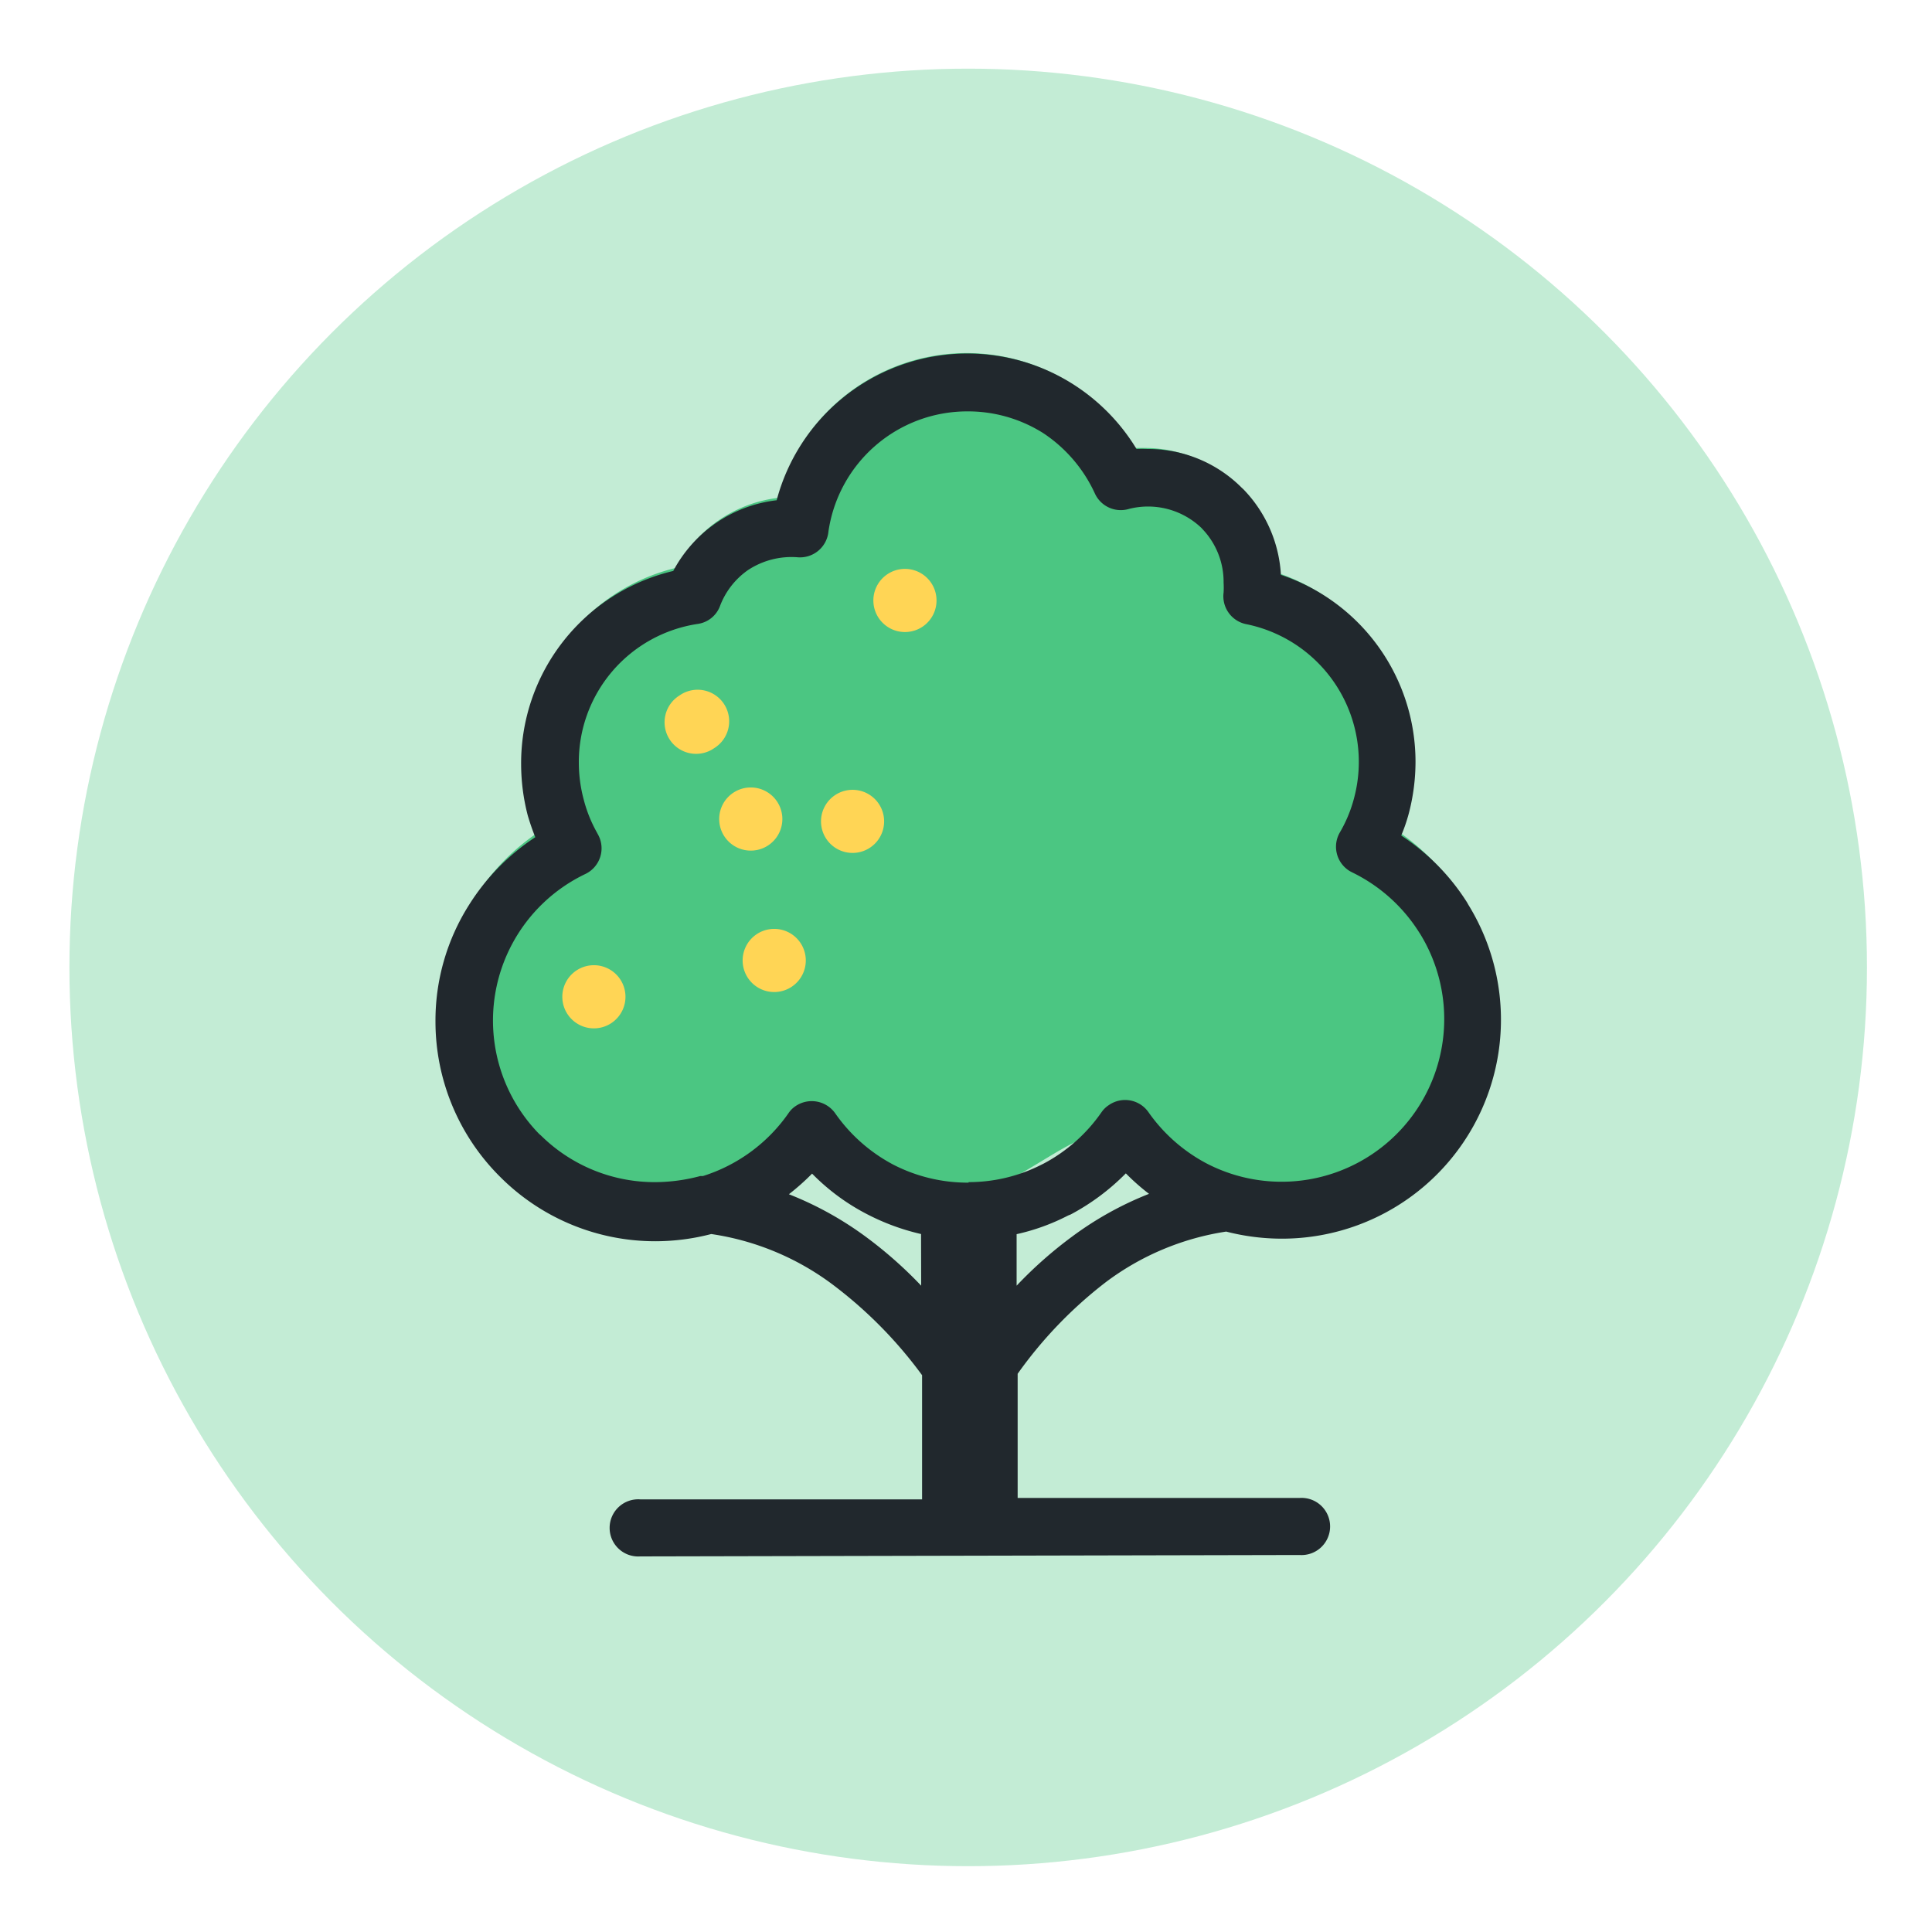
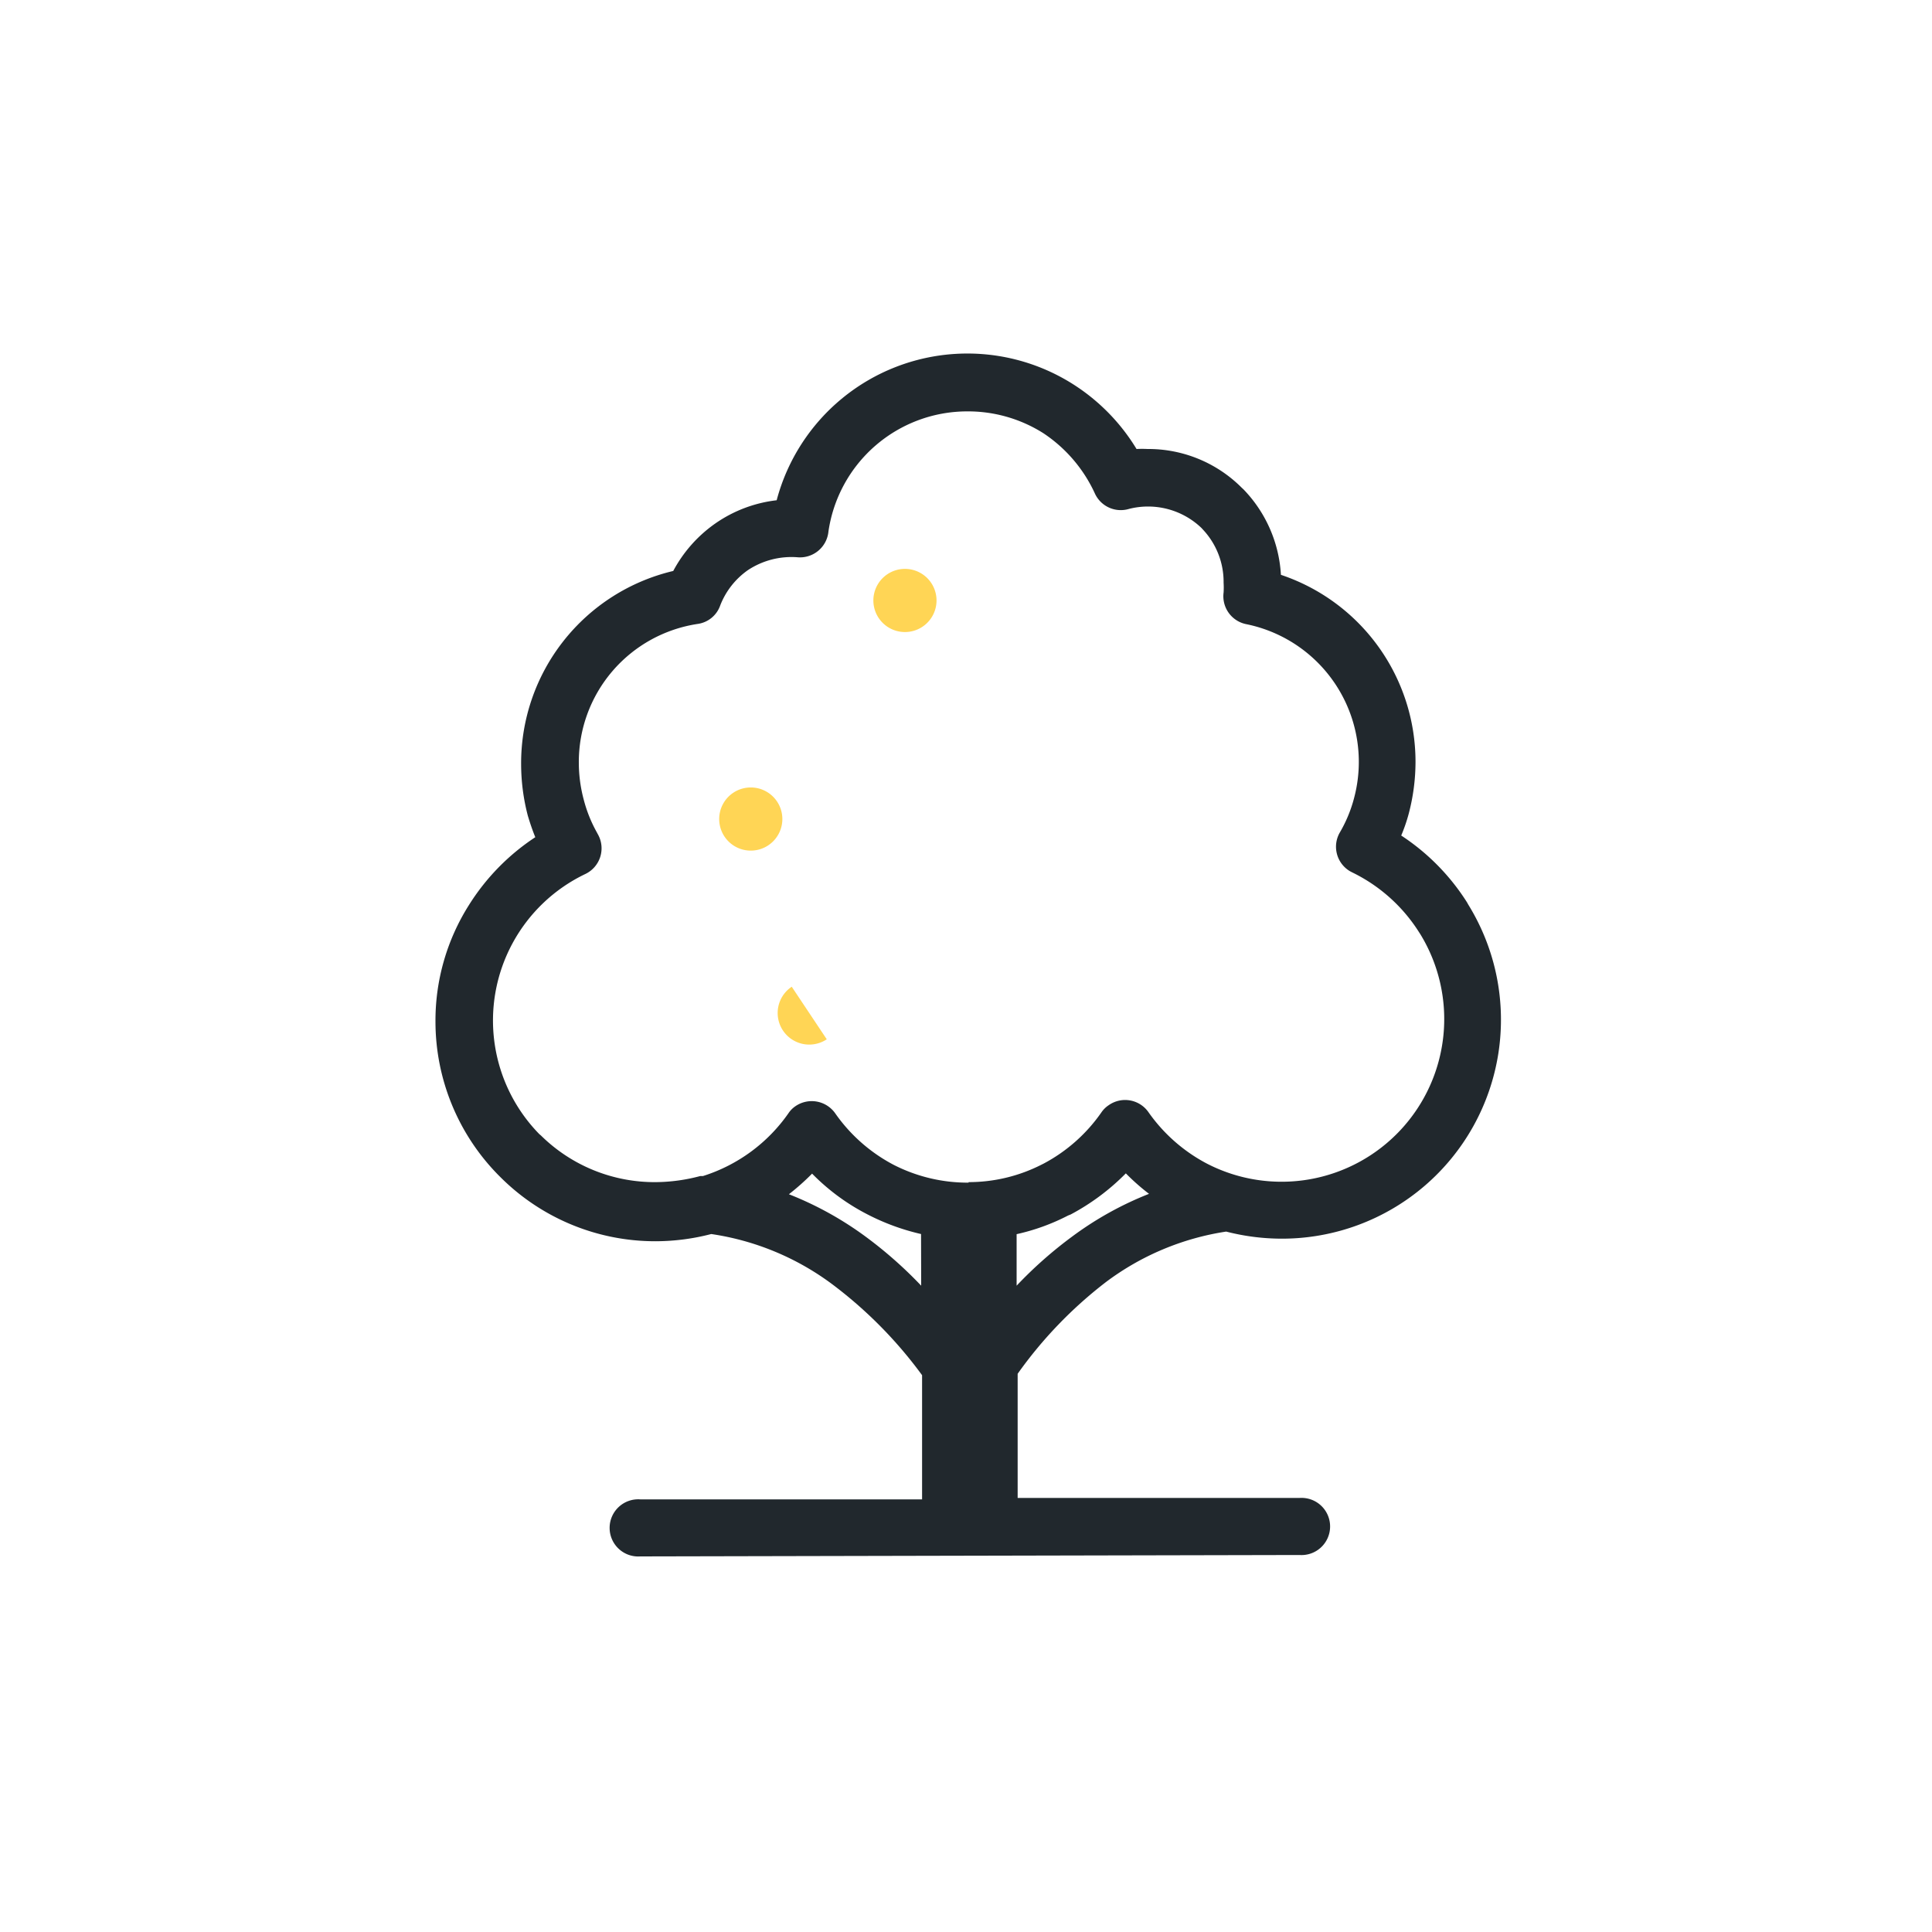
<svg xmlns="http://www.w3.org/2000/svg" id="Layer_1" data-name="Layer 1" viewBox="0 0 150 150">
  <defs>
    <style>.cls-1{fill:#c3ecd5;}.cls-2{fill:#4bc682;}.cls-3{fill:#21282d;}.cls-4{fill:#ffd555;}</style>
  </defs>
-   <circle class="cls-1" cx="75.17" cy="75.11" r="69.78" />
-   <path class="cls-2" d="M99.18,95.39a16.84,16.84,0,0,0,14.3-25.63l-.1-.18a17,17,0,0,0-5-5.14,13,13,0,0,0,.58-1.69,15.59,15.59,0,0,0,.51-4A15.1,15.1,0,0,0,99.08,44.44a10.22,10.22,0,0,0-2.86-6.52l-.14-.14a10.16,10.16,0,0,0-7.22-3c-.26,0-.55,0-.84,0a15.11,15.11,0,0,0-27.58,3.87,10.33,10.33,0,0,0-7.92,5.43A15.2,15.2,0,0,0,41.38,62.86a15.41,15.41,0,0,0,.56,1.66,17,17,0,0,0-5.07,5.18,16.84,16.84,0,0,0,2.25,20.76l.12.12a16.77,16.77,0,0,0,11.92,4.91c1.46,0,10.53-6.41,11.89-6.77.21,0,11.72,4.7,11.93,4.73,11.62-5.88,8.14-7.67,19.32-1.15,1-.3-.41,2.69.6,2.55A17.31,17.31,0,0,0,99.18,95.39Z" />
  <path class="cls-3" d="M85.85,99.55a20.72,20.72,0,0,1,9.35-3.93,17.38,17.38,0,0,0,4.34.55A17,17,0,0,0,114,70.24l-.1-.18a17.2,17.2,0,0,0-5.11-5.19,12.92,12.92,0,0,0,.59-1.72,15.85,15.85,0,0,0,.52-4A15.31,15.31,0,0,0,99.45,44.63,10.39,10.39,0,0,0,96.55,38l-.15-.14a10.24,10.24,0,0,0-7.31-3,8.32,8.32,0,0,0-.85,0,15.44,15.44,0,0,0-4.88-5A15.32,15.32,0,0,0,60.3,38.84a10.41,10.41,0,0,0-4.76,1.8,10.55,10.55,0,0,0-3.27,3.69,15.34,15.34,0,0,0-11.81,15,15.89,15.89,0,0,0,.52,4c.17.57.36,1.13.58,1.67a17.28,17.28,0,0,0-5.14,5.25,16.77,16.77,0,0,0-2.61,9.09,17,17,0,0,0,4.89,11.9l.13.13a17,17,0,0,0,12.06,5,17.25,17.25,0,0,0,4.33-.56,20.74,20.74,0,0,1,9.37,3.88,33.69,33.69,0,0,1,7,7.08l0,9.64-21.89,0a2.22,2.22,0,1,0,0,4.43l51.2-.11a2.22,2.22,0,1,0,0-4.43l-21.89,0,0-9.64A33.21,33.21,0,0,1,85.85,99.55ZM83.25,96a32.41,32.41,0,0,0-4.32,3.82v-4a16.39,16.39,0,0,0,4-1.45l.2-.08a17.63,17.63,0,0,0,4.28-3.19,17,17,0,0,0,1.8,1.59A25.92,25.92,0,0,0,83.25,96ZM71.52,99.82A32.83,32.83,0,0,0,67.19,96a26.2,26.2,0,0,0-5.94-3.28,18.21,18.21,0,0,0,1.8-1.6,16.71,16.71,0,0,0,4.29,3.16,17.64,17.64,0,0,0,4.17,1.53Zm3.68-8a12.6,12.6,0,0,1-5.83-1.39,12.77,12.77,0,0,1-4.53-4,2.23,2.23,0,0,0-3.09-.54,2,2,0,0,0-.54.55,12.77,12.77,0,0,1-6.64,4.87h0l-.15,0h0l-.06,0a13.7,13.7,0,0,1-3.42.47A12.56,12.56,0,0,1,42,88.16l-.13-.11a12.61,12.61,0,0,1,3.59-20.2,2.21,2.21,0,0,0,1-3l-.14-.26a10.64,10.64,0,0,1-1-2.51,11.1,11.1,0,0,1-.38-2.83,10.84,10.84,0,0,1,9.24-10.81A2.17,2.17,0,0,0,55.92,47a6,6,0,0,1,2.14-2.73,6.13,6.13,0,0,1,3.91-1,2.22,2.22,0,0,0,2.35-2,10.89,10.89,0,0,1,10.75-9.33A10.93,10.93,0,0,1,81,33.63a11.22,11.22,0,0,1,4,4.67,2.21,2.21,0,0,0,2.66,1.21A6,6,0,0,1,93.29,41l.09.1A5.94,5.94,0,0,1,95,45.24,6.2,6.2,0,0,1,95,46a2.21,2.21,0,0,0,1.76,2.46A10.91,10.91,0,0,1,105.12,62v0a10.6,10.6,0,0,1-1.1,2.64,2.21,2.21,0,0,0,.79,3l.17.09a12.71,12.71,0,0,1,5.19,4.64l.11.17A12.63,12.63,0,0,1,93.7,90.34a12.82,12.82,0,0,1-4.54-4,2.21,2.21,0,0,0-3.07-.54,2.06,2.06,0,0,0-.56.54,12.7,12.7,0,0,1-4.5,4l-.14.07A12.47,12.47,0,0,1,75.2,91.78Z" />
-   <path class="cls-4" d="M47.47,79.43h0a2.45,2.45,0,0,0-2.72-4.08h0a2.45,2.45,0,1,0,2.72,4.08Z" />
  <path class="cls-4" d="M59.65,65.63h0a2.45,2.45,0,0,0-2.72-4.08h0a2.45,2.45,0,0,0,2.72,4.08Z" />
-   <path class="cls-4" d="M61.47,76.61h0a2.45,2.45,0,0,0-2.72-4.08h0a2.45,2.45,0,1,0,2.72,4.08Z" />
-   <path class="cls-4" d="M67.49,65.85h0a2.45,2.45,0,1,0-2.71-4.08h0a2.45,2.45,0,0,0,2.71,4.08Z" />
-   <path class="cls-4" d="M55.46,58.08h0A2.45,2.45,0,1,0,52.75,54h0a2.45,2.45,0,1,0,2.71,4.08Z" />
+   <path class="cls-4" d="M61.47,76.61h0h0a2.45,2.45,0,1,0,2.72,4.08Z" />
  <path class="cls-4" d="M71.62,48.66h0a2.45,2.45,0,0,0-2.72-4.08h0a2.45,2.45,0,0,0,2.72,4.08Z" />
</svg>